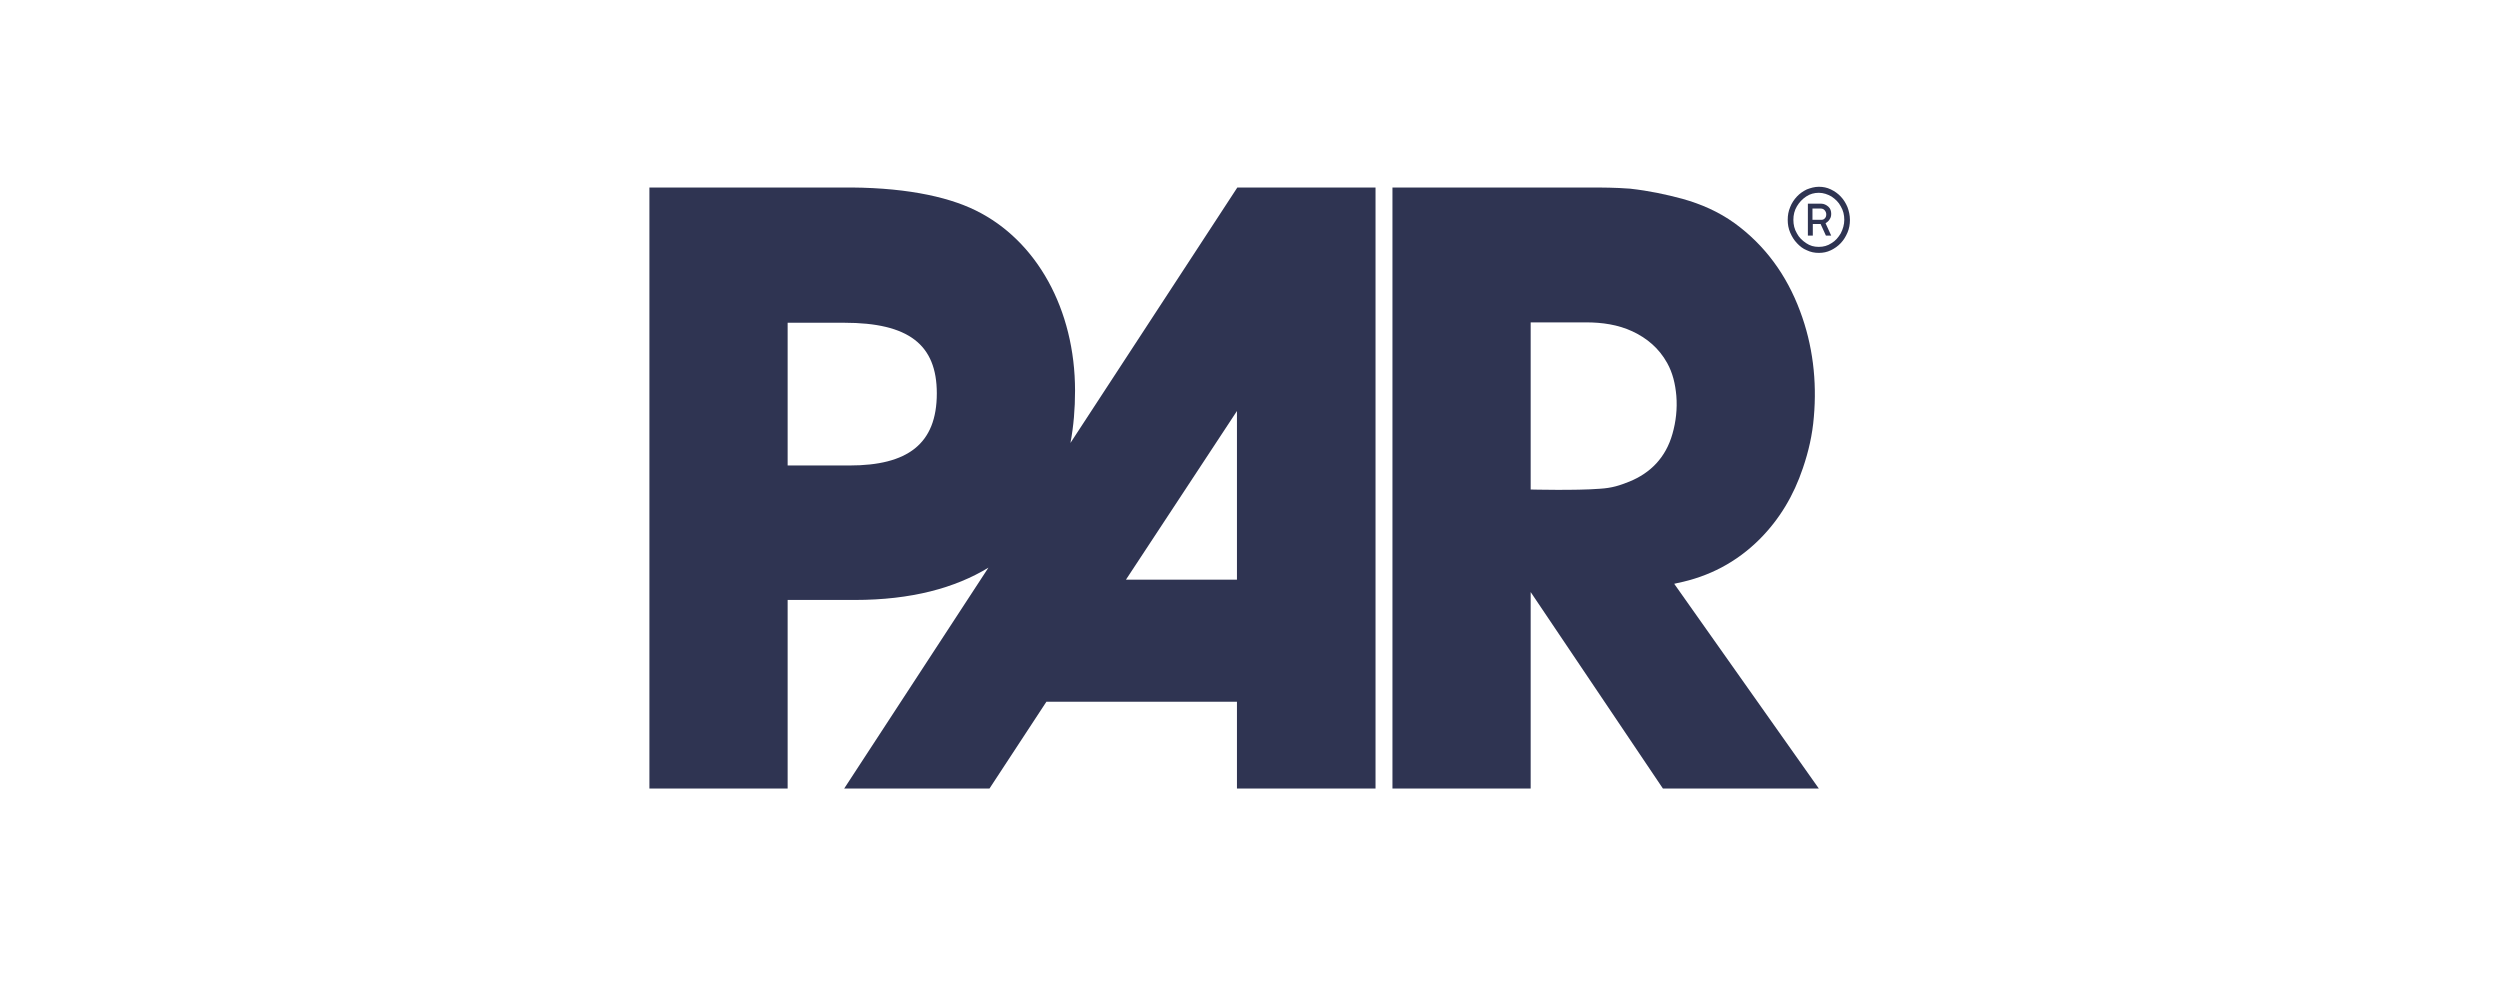
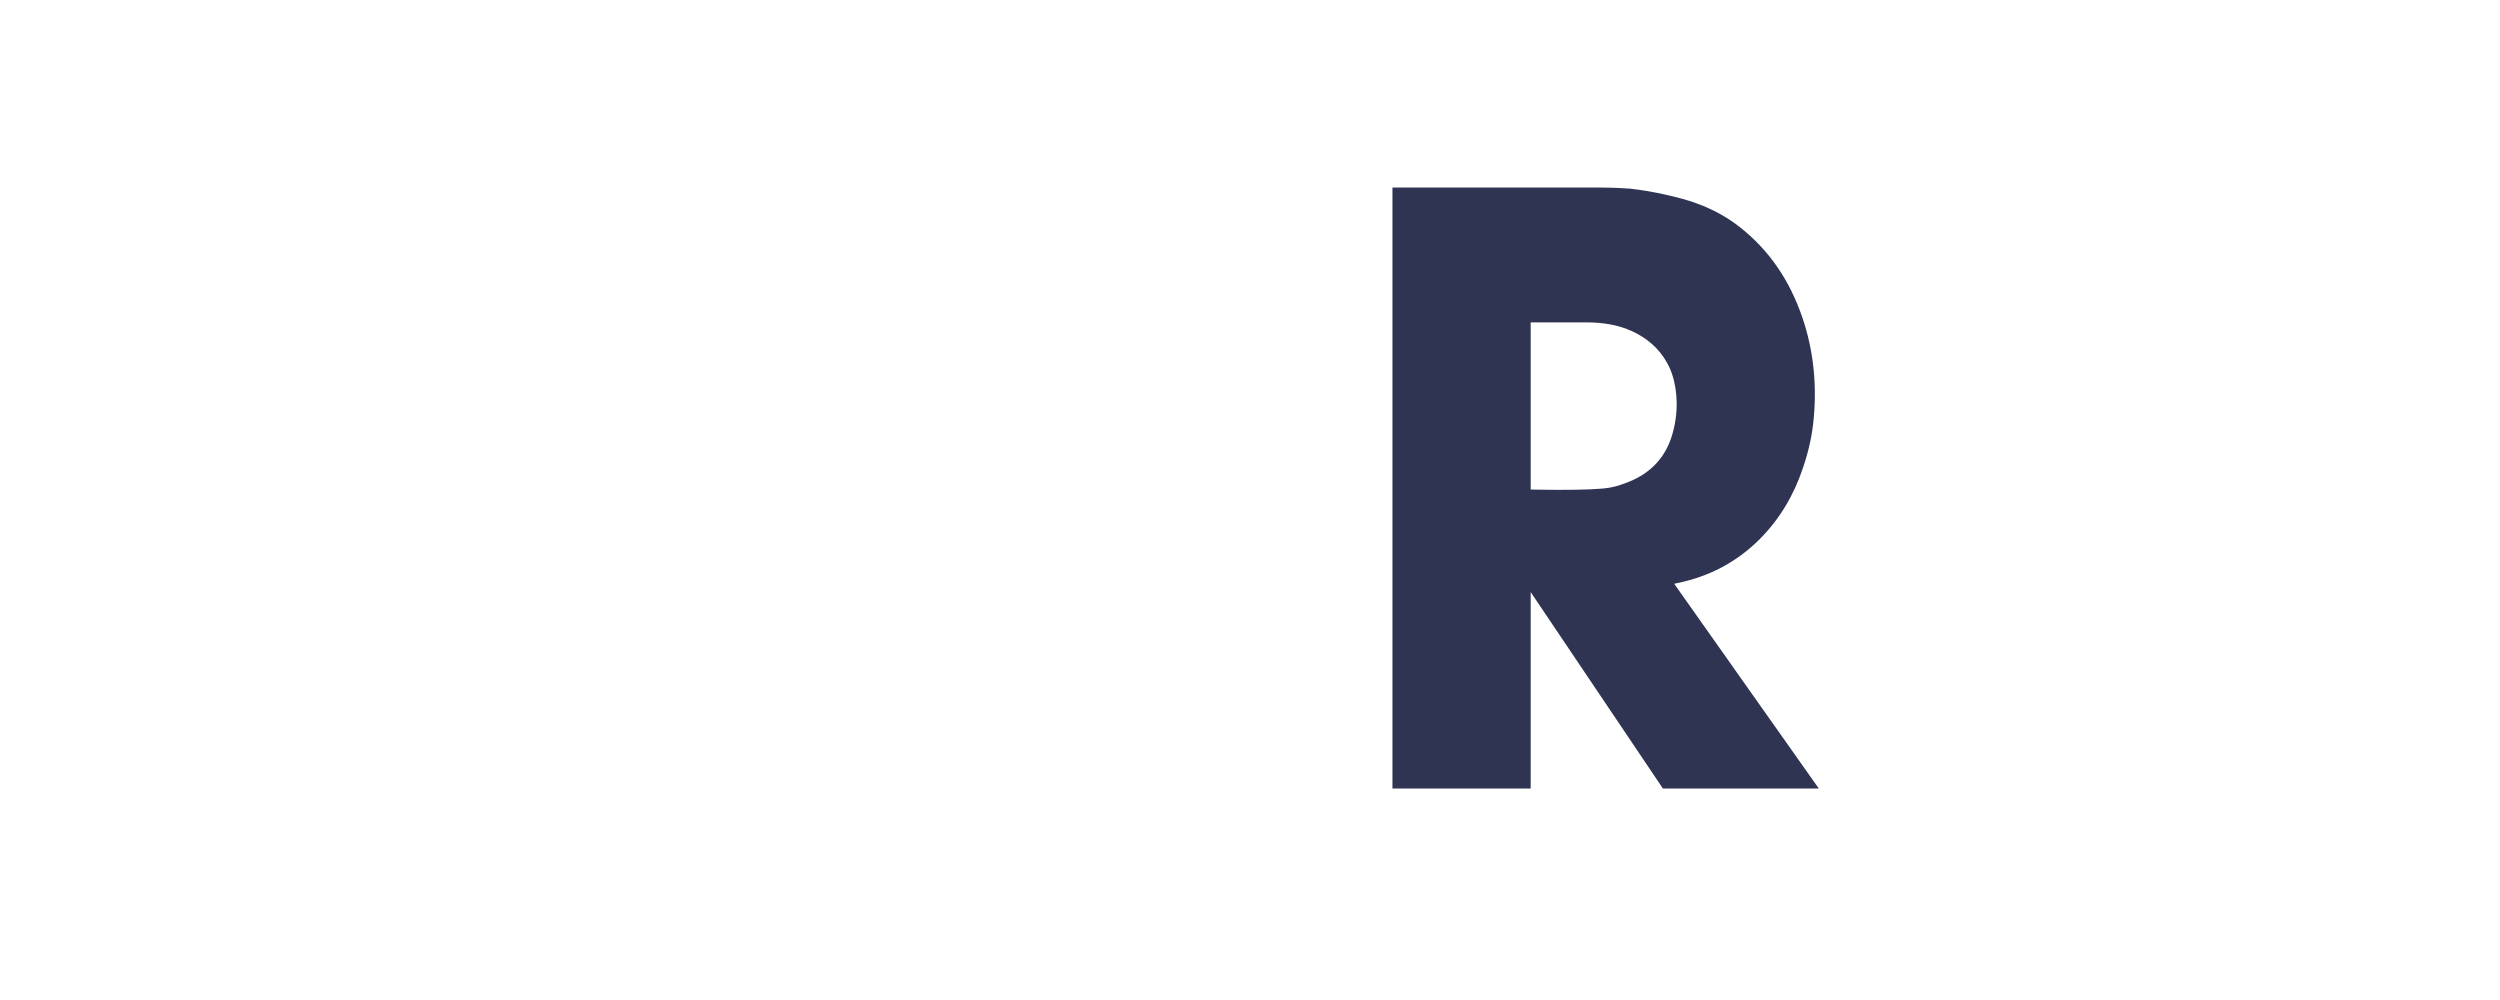
<svg xmlns="http://www.w3.org/2000/svg" width="160" height="64" viewBox="0 0 160 64" fill="none">
-   <path d="M79.165 37.098H72.061L79.165 26.305V37.098ZM54.368 29.791H50.409V20.656H54.029C58.147 20.656 59.956 22.05 59.956 25.175C59.956 28.42 58.079 29.791 54.368 29.791ZM68.509 28.348C68.712 27.267 68.803 26.161 68.803 25.007C68.803 19.814 66.359 15.391 62.445 13.468C60.545 12.531 57.649 11.954 53.78 12.002H41.562V50.464H50.409V38.397H54.708C58.328 38.397 61.133 37.627 63.26 36.329L54.029 50.464H63.328L66.97 44.911H79.165V50.464H88.034V12.002H79.188L68.509 28.348Z" fill="#2F3452" />
  <path d="M104.276 30.824C103.665 31.065 103.19 31.233 102.375 31.281C100.859 31.401 97.963 31.329 97.963 31.329V20.632H101.516C102.534 20.632 103.552 20.776 104.479 21.209C105.407 21.642 106.176 22.291 106.697 23.228C107.059 23.877 107.217 24.574 107.285 25.32C107.353 26.161 107.262 26.978 107.036 27.771C106.606 29.286 105.633 30.271 104.276 30.824ZM107.149 37.363L107.353 37.315C109.366 36.906 111.131 35.993 112.624 34.502C113.891 33.228 114.796 31.714 115.385 29.959C115.747 28.901 115.995 27.82 116.086 26.69C116.29 24.382 116.018 22.074 115.204 19.911C114.344 17.603 112.964 15.704 111.018 14.286C109.977 13.54 108.869 13.06 107.67 12.723C106.584 12.435 105.588 12.218 104.321 12.074C103.393 12.002 102.375 12.002 102.375 12.002H89.117V50.464H97.963V37.892L106.425 50.464H116.403L107.149 37.363Z" fill="#2F3452" />
-   <path d="M116.405 16.185C116.134 16.185 115.885 16.137 115.636 16.017C115.387 15.921 115.183 15.752 115.002 15.56C114.821 15.368 114.686 15.151 114.572 14.887C114.459 14.622 114.414 14.358 114.414 14.069C114.414 13.781 114.459 13.517 114.572 13.252C114.663 13.012 114.821 12.771 115.002 12.579C115.183 12.387 115.387 12.243 115.636 12.122C115.885 12.026 116.134 11.954 116.405 11.954C116.677 11.954 116.925 12.002 117.174 12.122C117.423 12.243 117.627 12.387 117.808 12.579C117.989 12.771 118.125 12.988 118.238 13.252C118.328 13.493 118.396 13.781 118.396 14.069C118.396 14.358 118.351 14.622 118.238 14.887C118.125 15.151 117.989 15.368 117.808 15.56C117.627 15.752 117.423 15.896 117.174 16.017C116.925 16.137 116.677 16.185 116.405 16.185ZM116.405 15.8C116.699 15.8 116.971 15.728 117.22 15.56C117.468 15.416 117.649 15.199 117.808 14.935C117.944 14.671 118.034 14.382 118.034 14.069C118.034 13.757 117.966 13.469 117.808 13.204C117.672 12.94 117.468 12.747 117.22 12.579C116.971 12.435 116.699 12.339 116.405 12.339C116.111 12.339 115.839 12.411 115.591 12.579C115.342 12.747 115.161 12.94 115.002 13.204C114.844 13.469 114.776 13.757 114.776 14.069C114.776 14.382 114.844 14.671 115.002 14.935C115.138 15.199 115.342 15.392 115.591 15.56C115.839 15.728 116.088 15.8 116.405 15.8ZM115.704 15.103V13.036H116.563C116.722 13.036 116.88 13.108 117.016 13.228C117.152 13.348 117.197 13.517 117.197 13.685C117.197 13.805 117.174 13.925 117.106 14.021C117.039 14.142 116.948 14.214 116.835 14.286L117.197 15.079H116.858L116.518 14.334H116.02V15.079H115.704V15.103ZM116.02 14.069H116.563C116.654 14.069 116.722 14.046 116.79 13.973C116.858 13.901 116.88 13.829 116.88 13.709C116.88 13.613 116.835 13.517 116.767 13.444C116.699 13.372 116.609 13.348 116.541 13.348H115.998V14.069H116.02Z" fill="#2F3452" />
</svg>